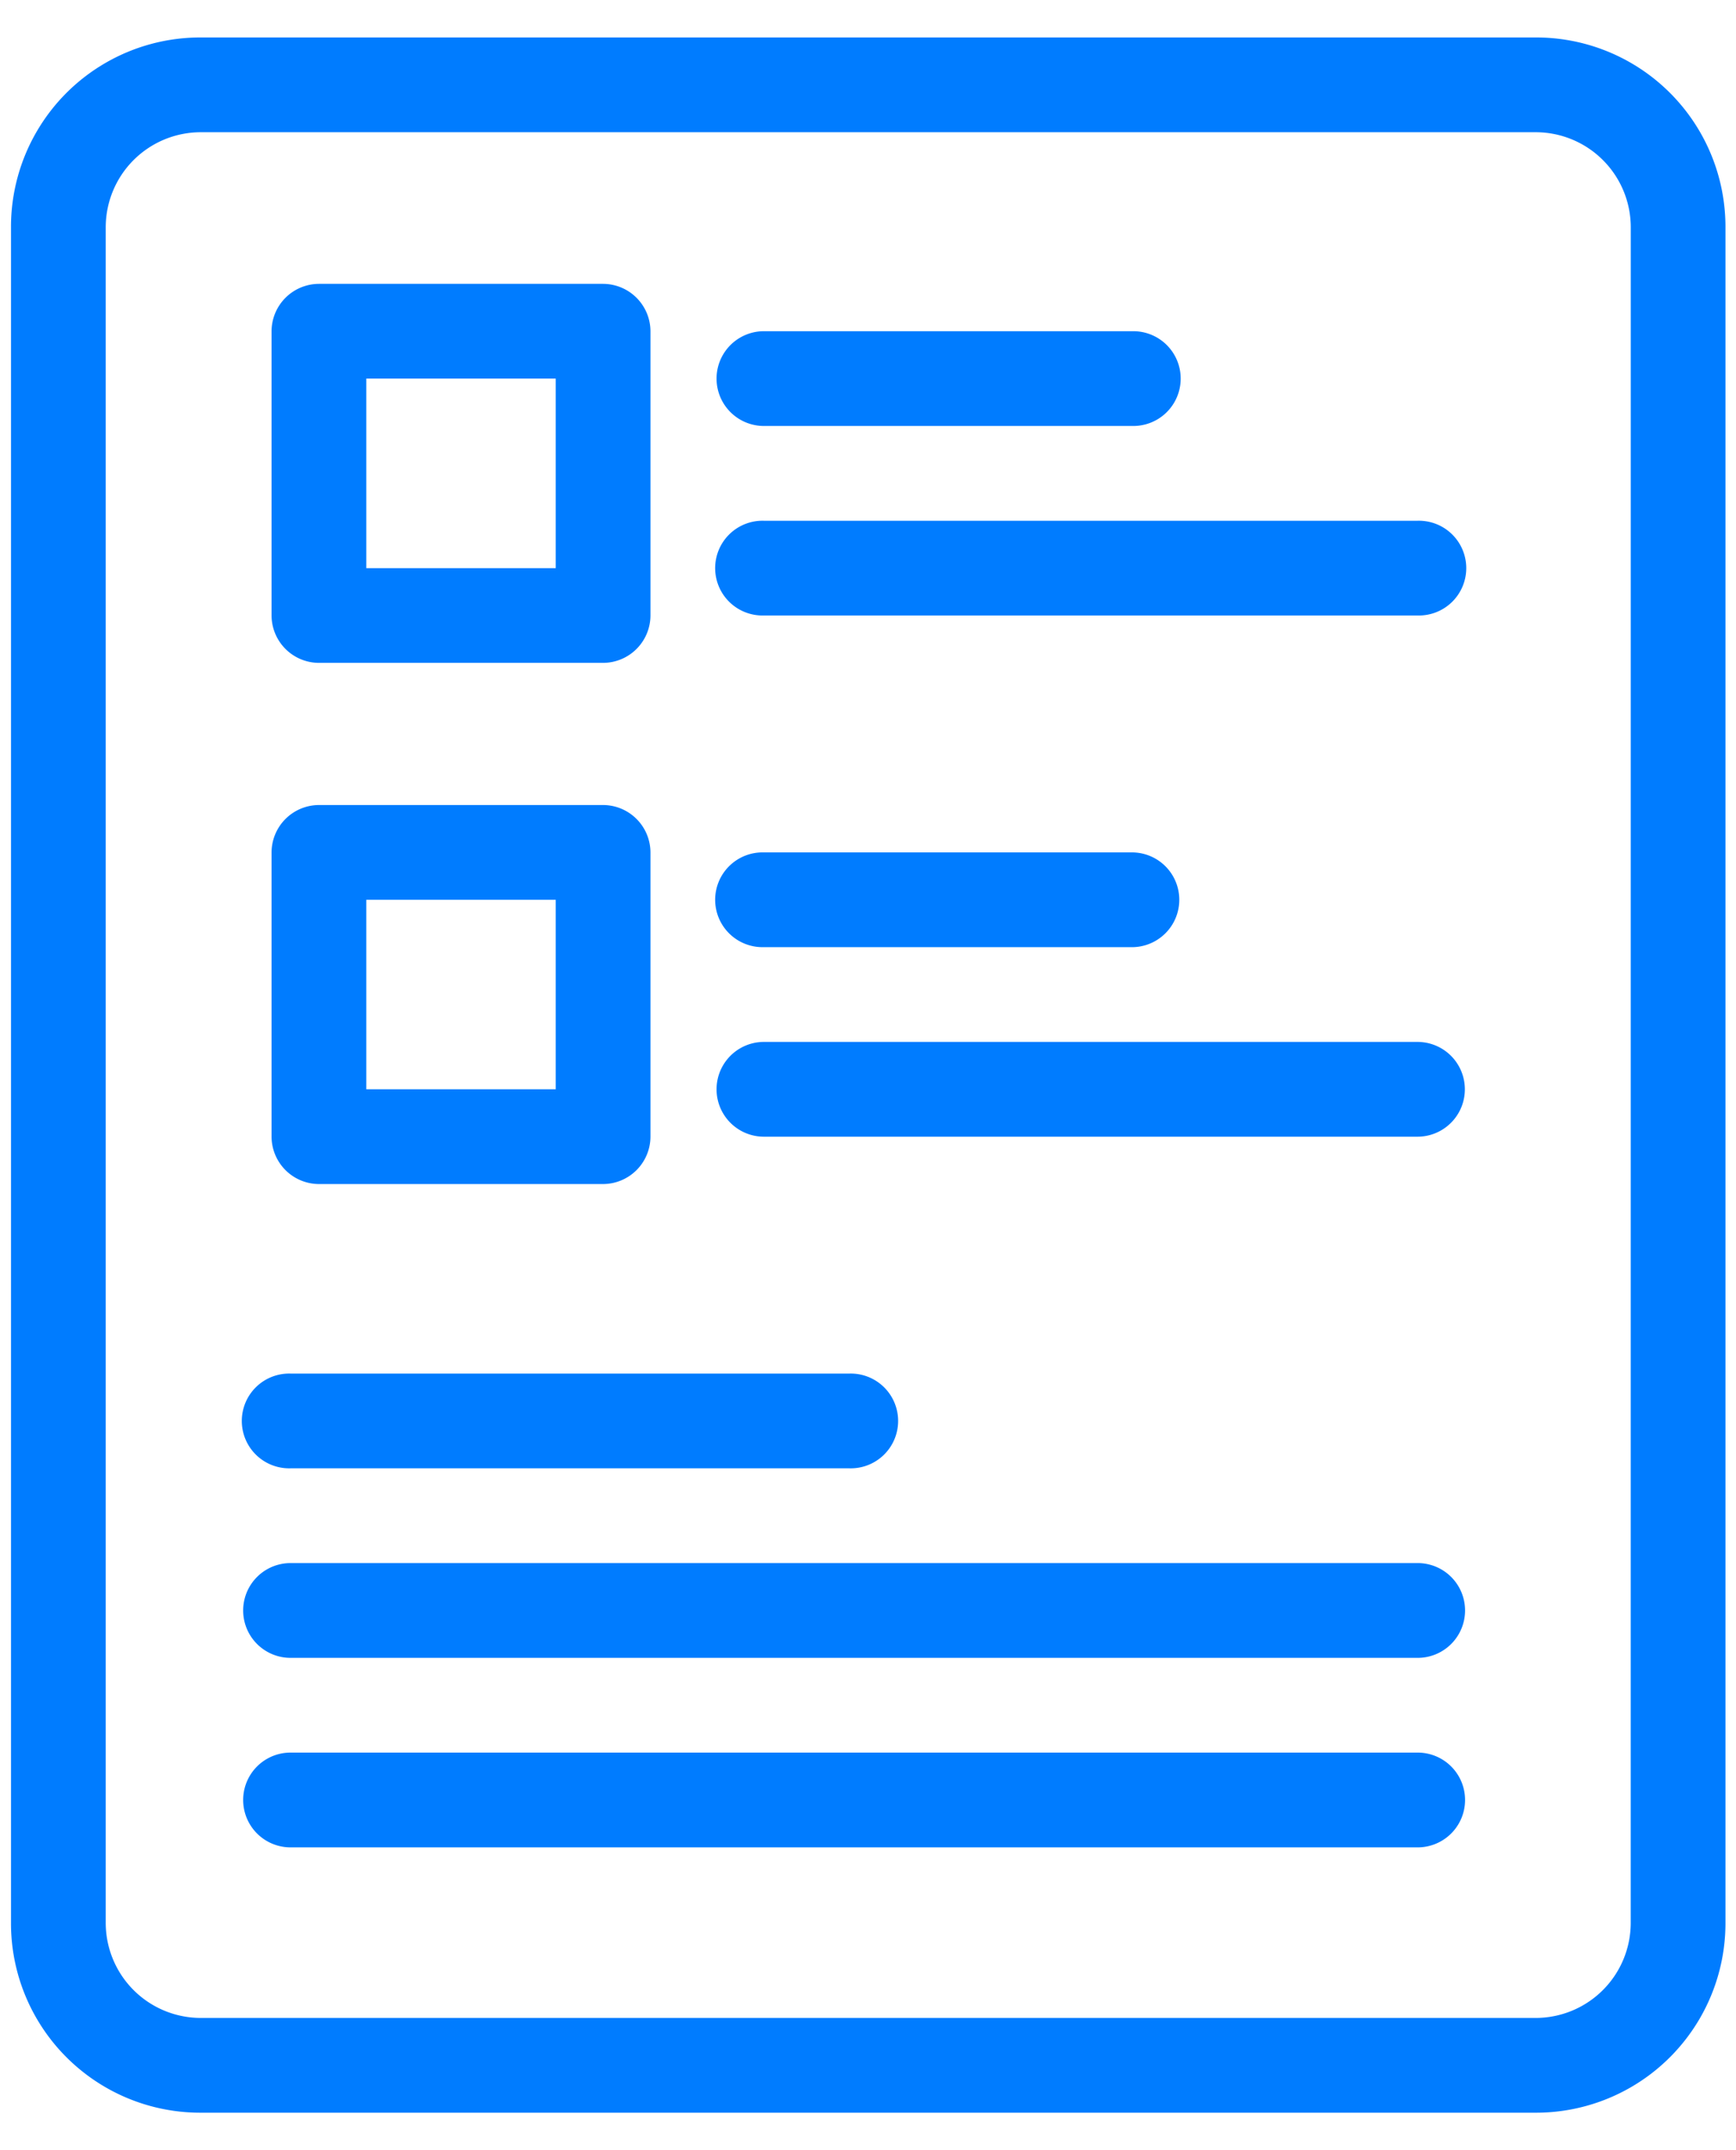
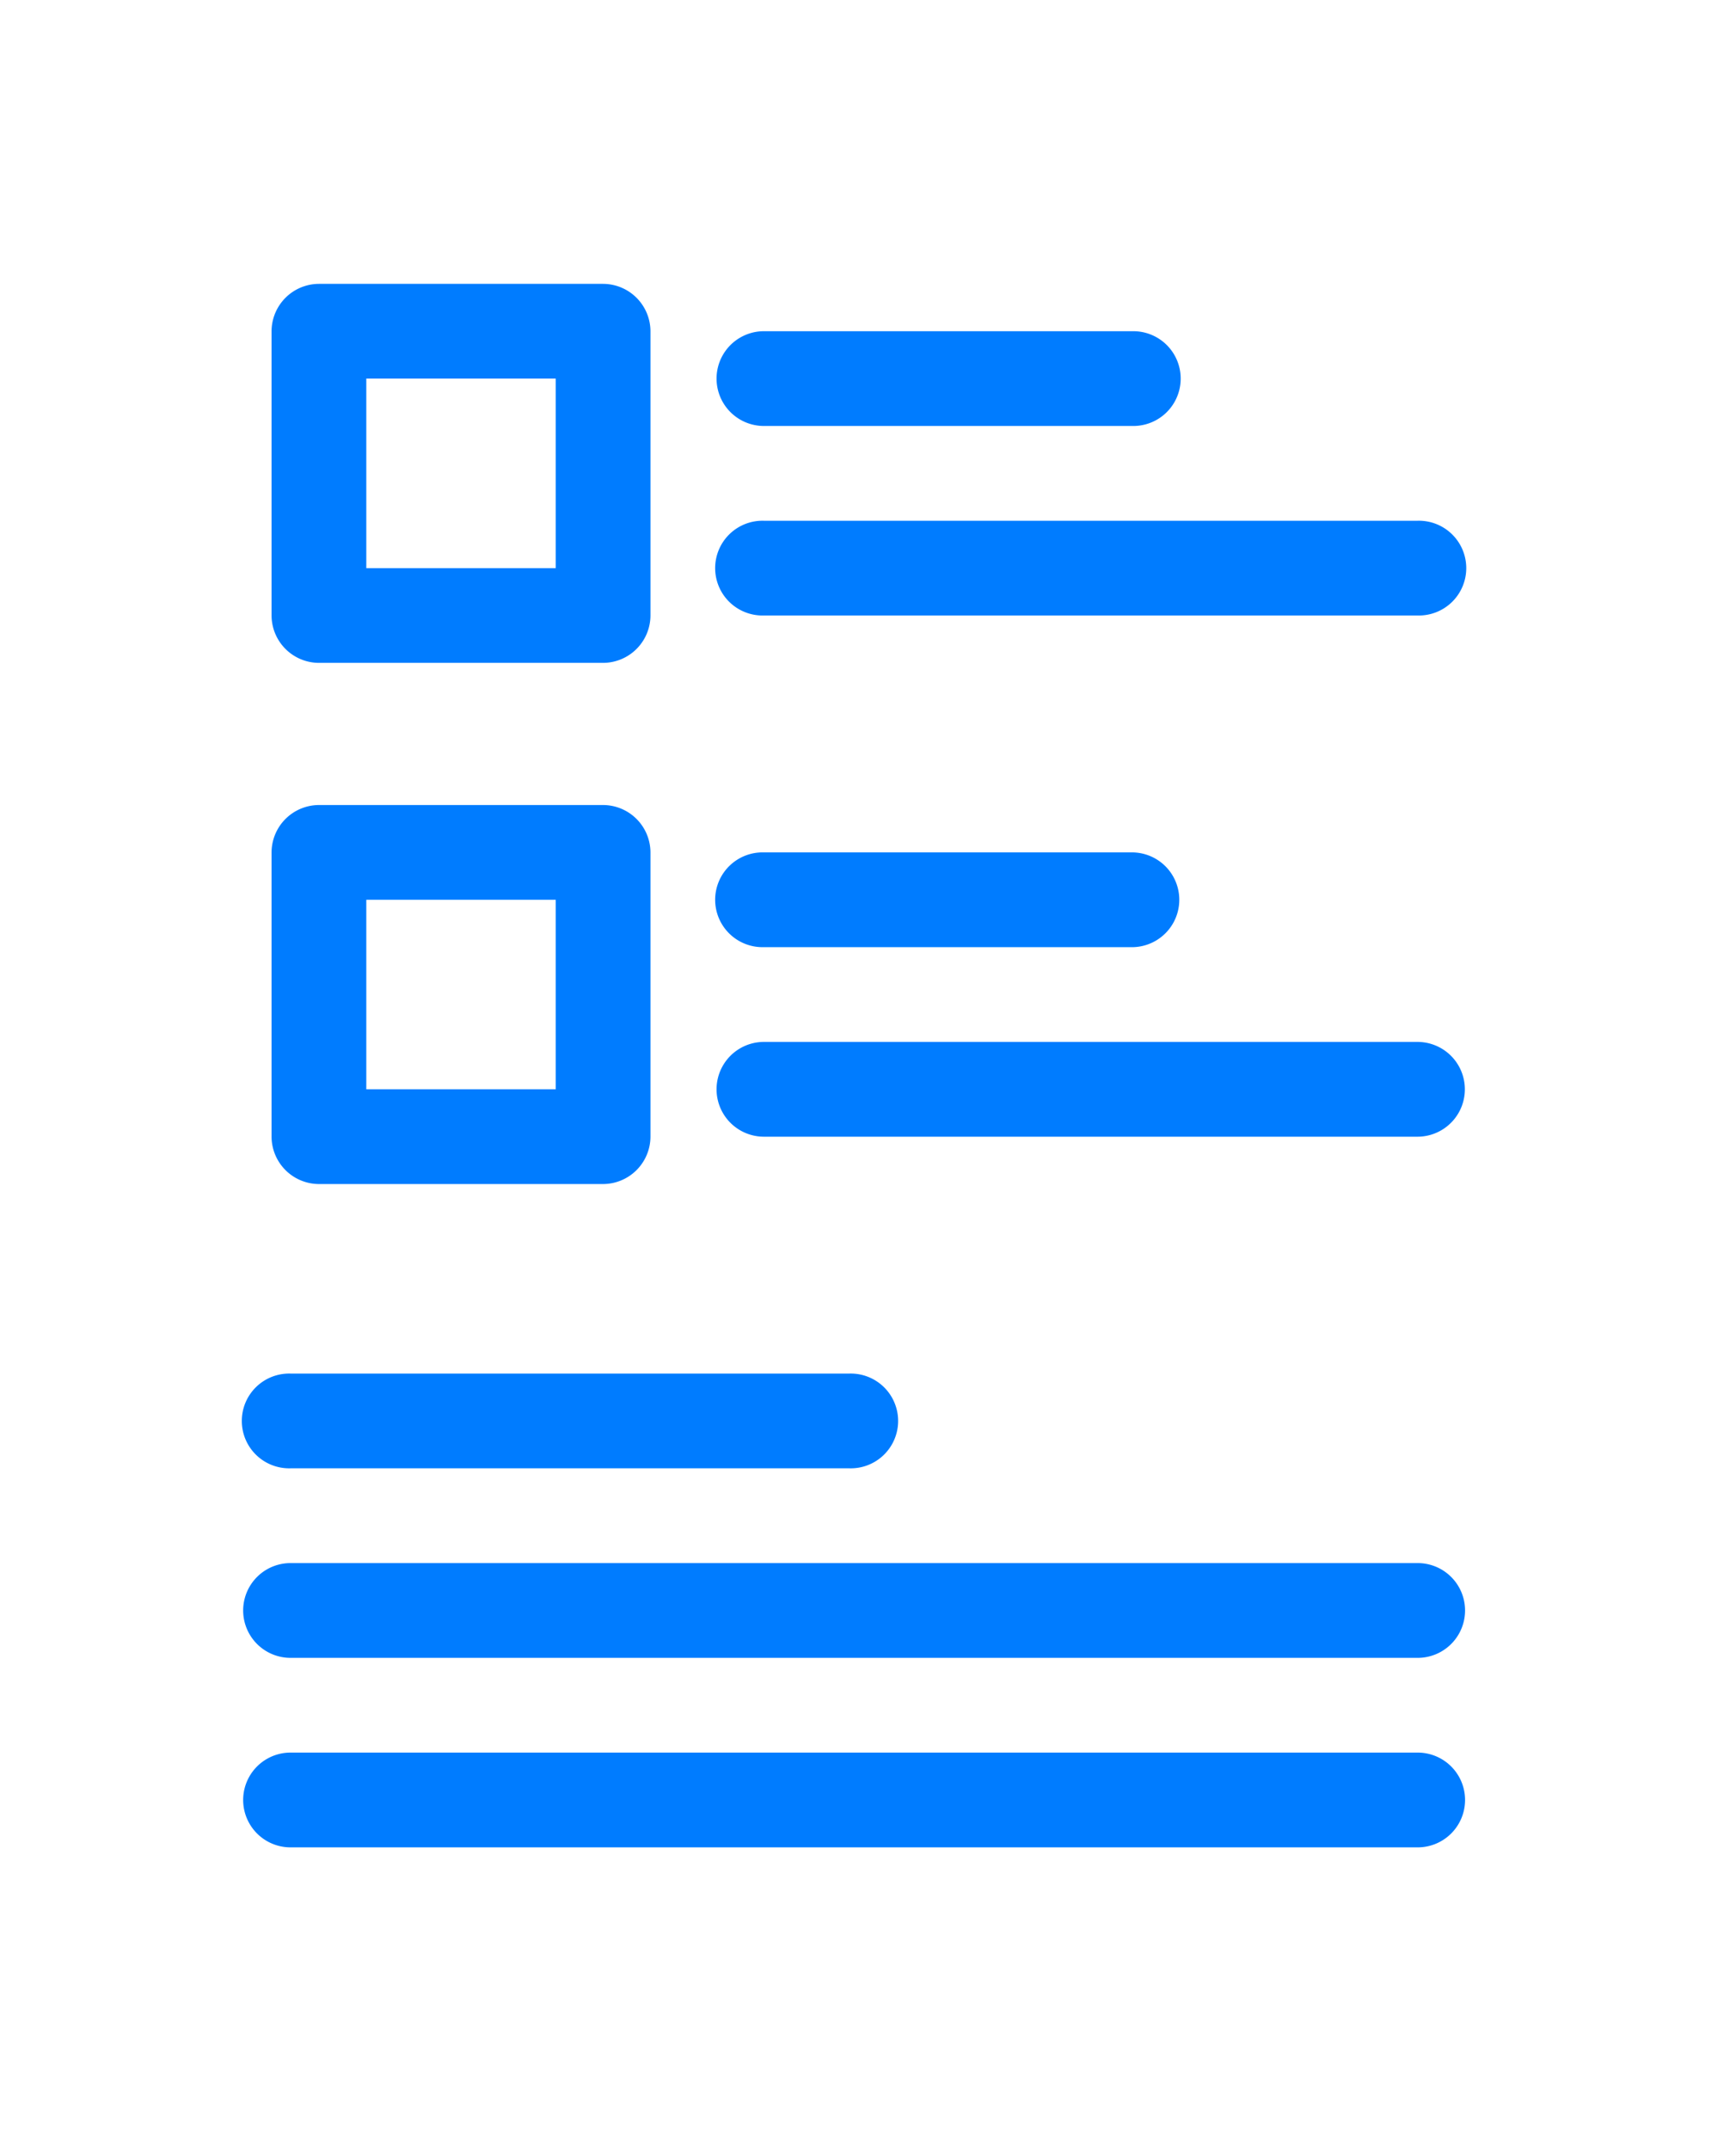
<svg xmlns="http://www.w3.org/2000/svg" width="42" height="52" fill="none">
-   <path fill="#007CFF" d="M41.745 5.49A4.58 4.58 0 0 0 37.16.906H4.85A4.58 4.58 0 0 0 .266 5.49v41.02a4.58 4.58 0 0 0 4.583 4.584h32.313a4.583 4.583 0 0 0 4.583-4.584zm-2.292 41.02a2.3 2.3 0 0 1-2.292 2.292H4.85a2.3 2.3 0 0 1-2.292-2.292V5.49A2.3 2.3 0 0 1 4.85 3.198h32.313a2.3 2.3 0 0 1 2.291 2.292z" />
  <path fill="#007CFF" d="M15.737 8.01a1.15 1.15 0 0 0-1.146-1.145H7.716A1.15 1.15 0 0 0 6.57 8.01v6.875a1.15 1.15 0 0 0 1.146 1.146h6.875a1.15 1.15 0 0 0 1.146-1.146zM8.862 9.156h4.583v4.584H8.862zM18.482 10.302h8.937a1.146 1.146 0 1 0 0-2.292h-8.937a1.146 1.146 0 0 0 0 2.292M34.294 12.594H18.482a1.146 1.146 0 1 0 0 2.291h15.812a1.146 1.146 0 1 0 0-2.291M15.737 20.615a1.15 1.15 0 0 0-1.146-1.146H7.716a1.15 1.15 0 0 0-1.146 1.146v6.875a1.15 1.15 0 0 0 1.146 1.145h6.875a1.15 1.15 0 0 0 1.146-1.145zM8.862 21.76h4.583v4.584H8.862zM18.482 22.906h8.937a1.146 1.146 0 0 0 0-2.291h-8.937a1.146 1.146 0 1 0 0 2.291M34.294 25.198H18.482a1.146 1.146 0 1 0 0 2.292h15.812a1.146 1.146 0 1 0 0-2.292M7.029 35.51h13.52a1.146 1.146 0 1 0 0-2.291H7.03a1.146 1.146 0 1 0 0 2.291M34.3 37.802H7.029a1.146 1.146 0 1 0 0 2.292h27.27a1.146 1.146 0 0 0 0-2.292m0 4.583H7.029a1.146 1.146 0 1 0 0 2.292h27.27a1.146 1.146 0 1 0 0-2.292" />
</svg>